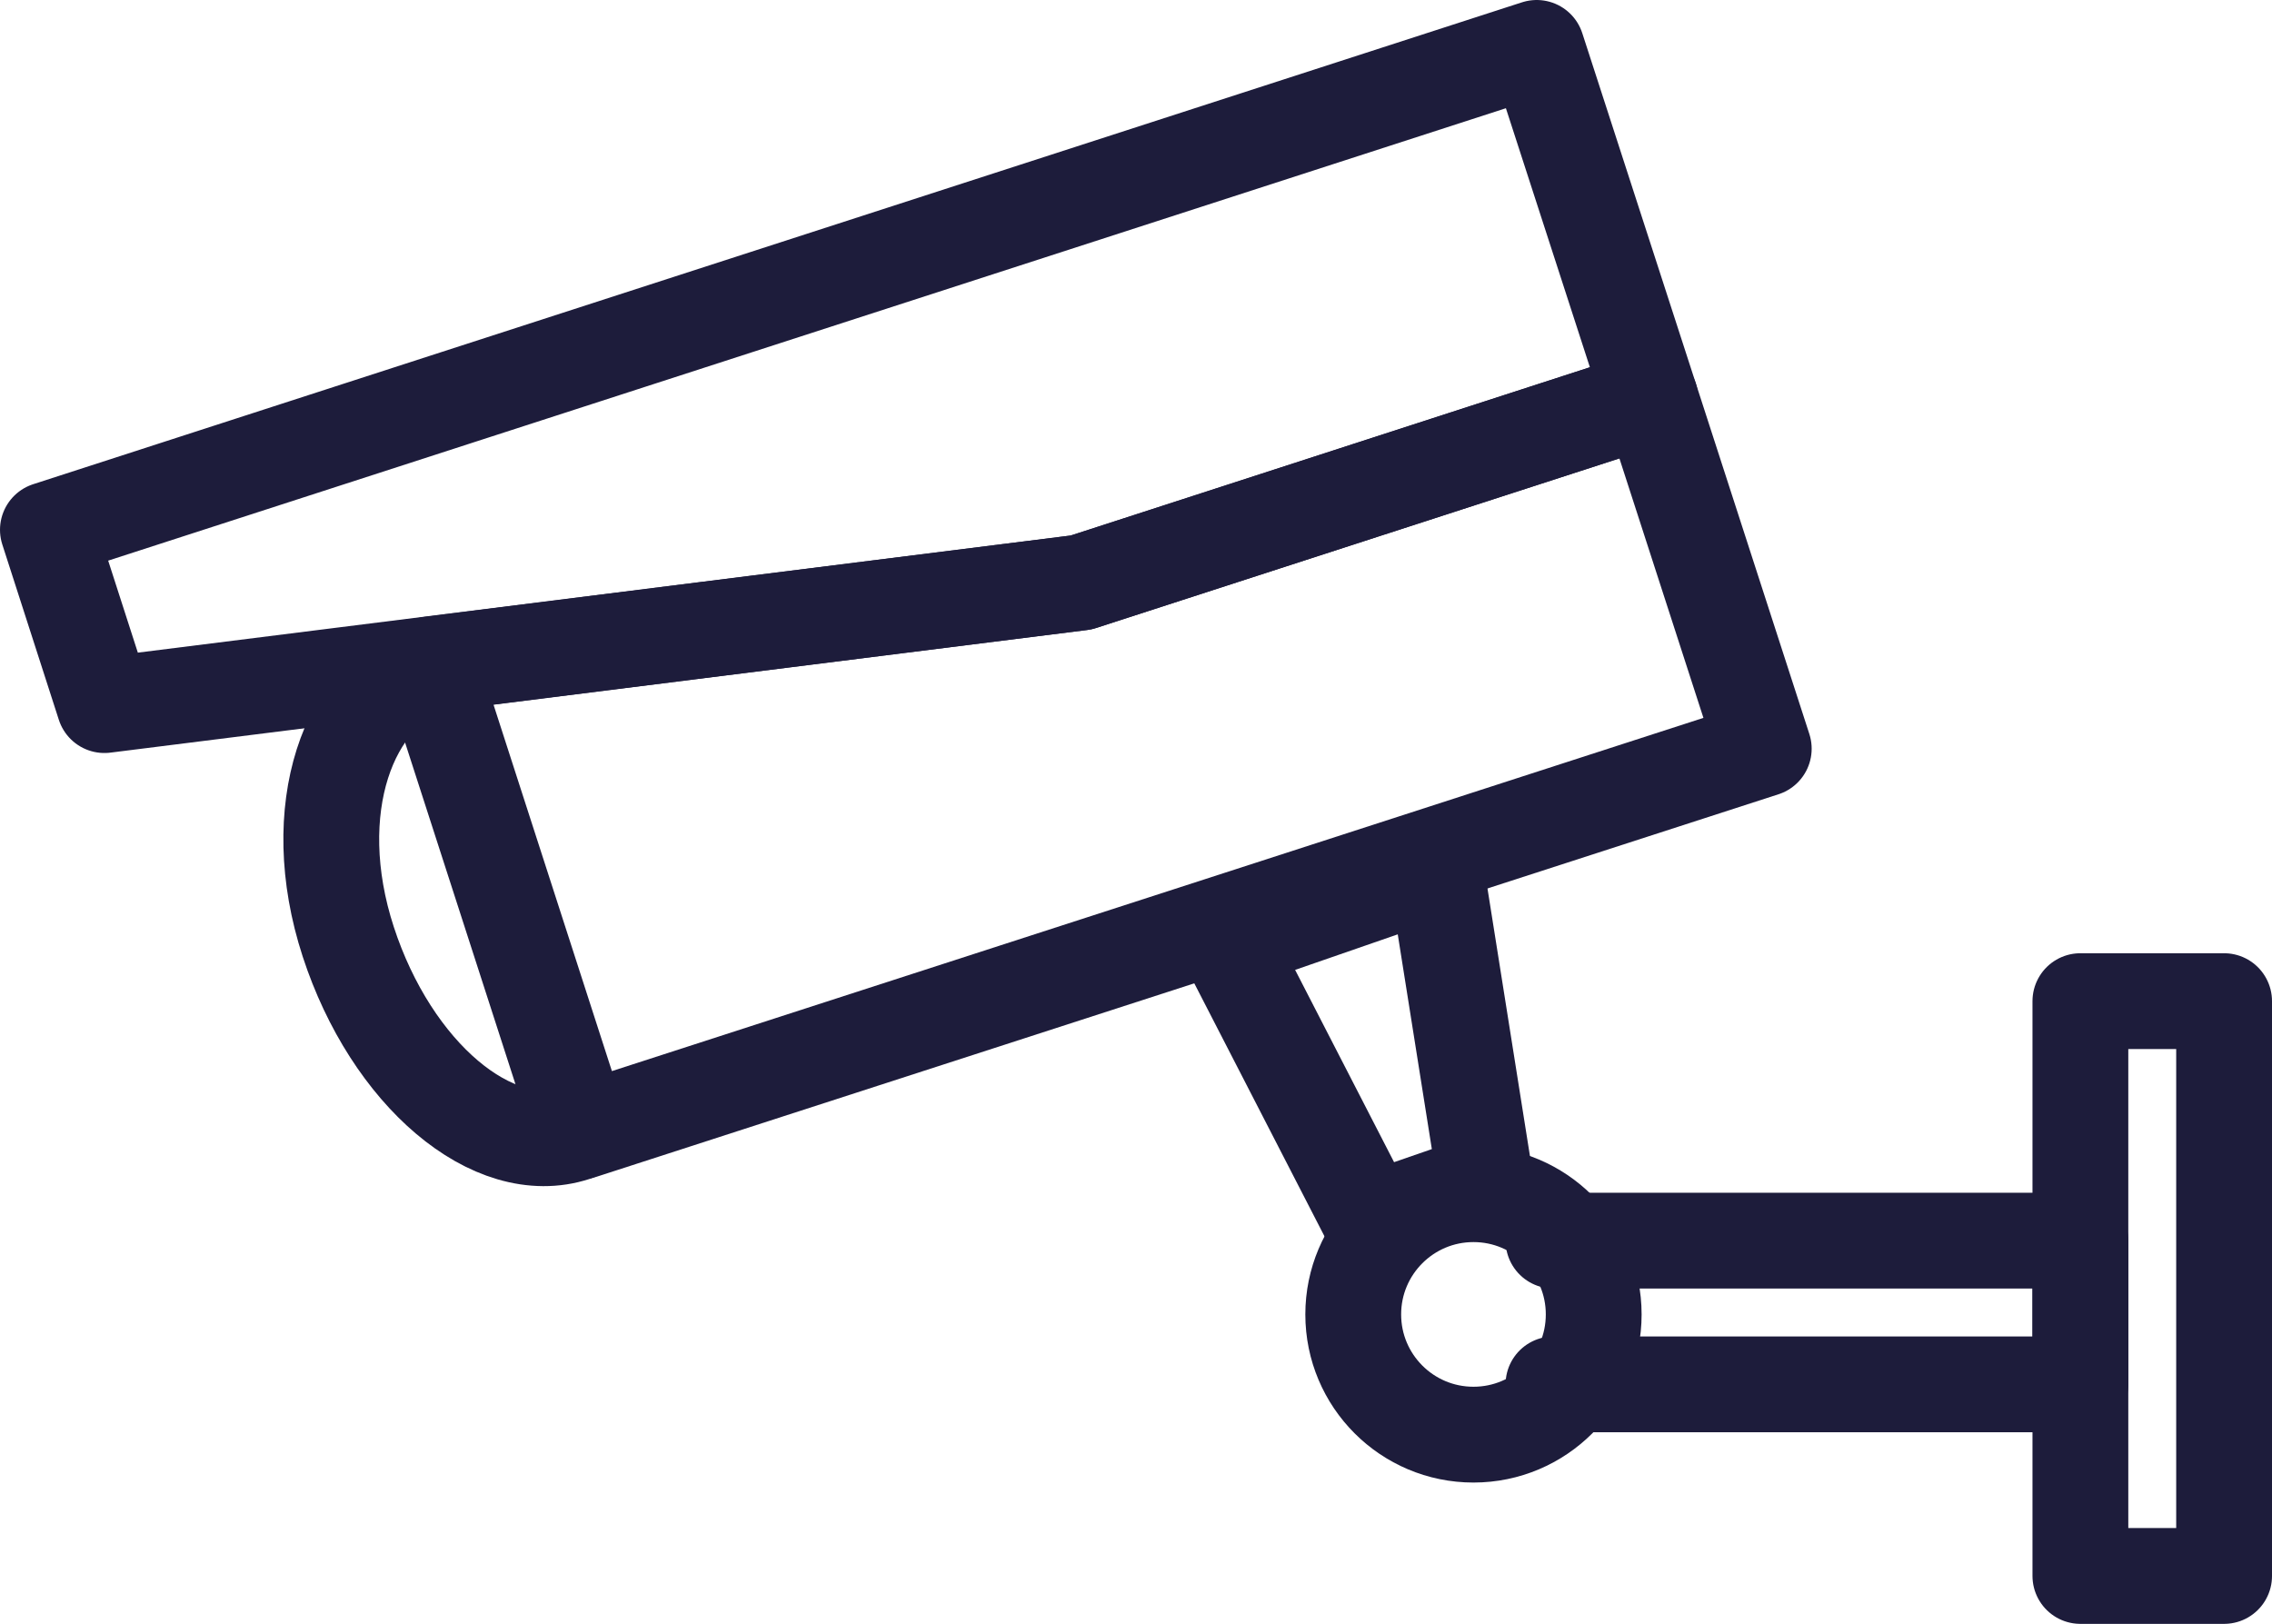
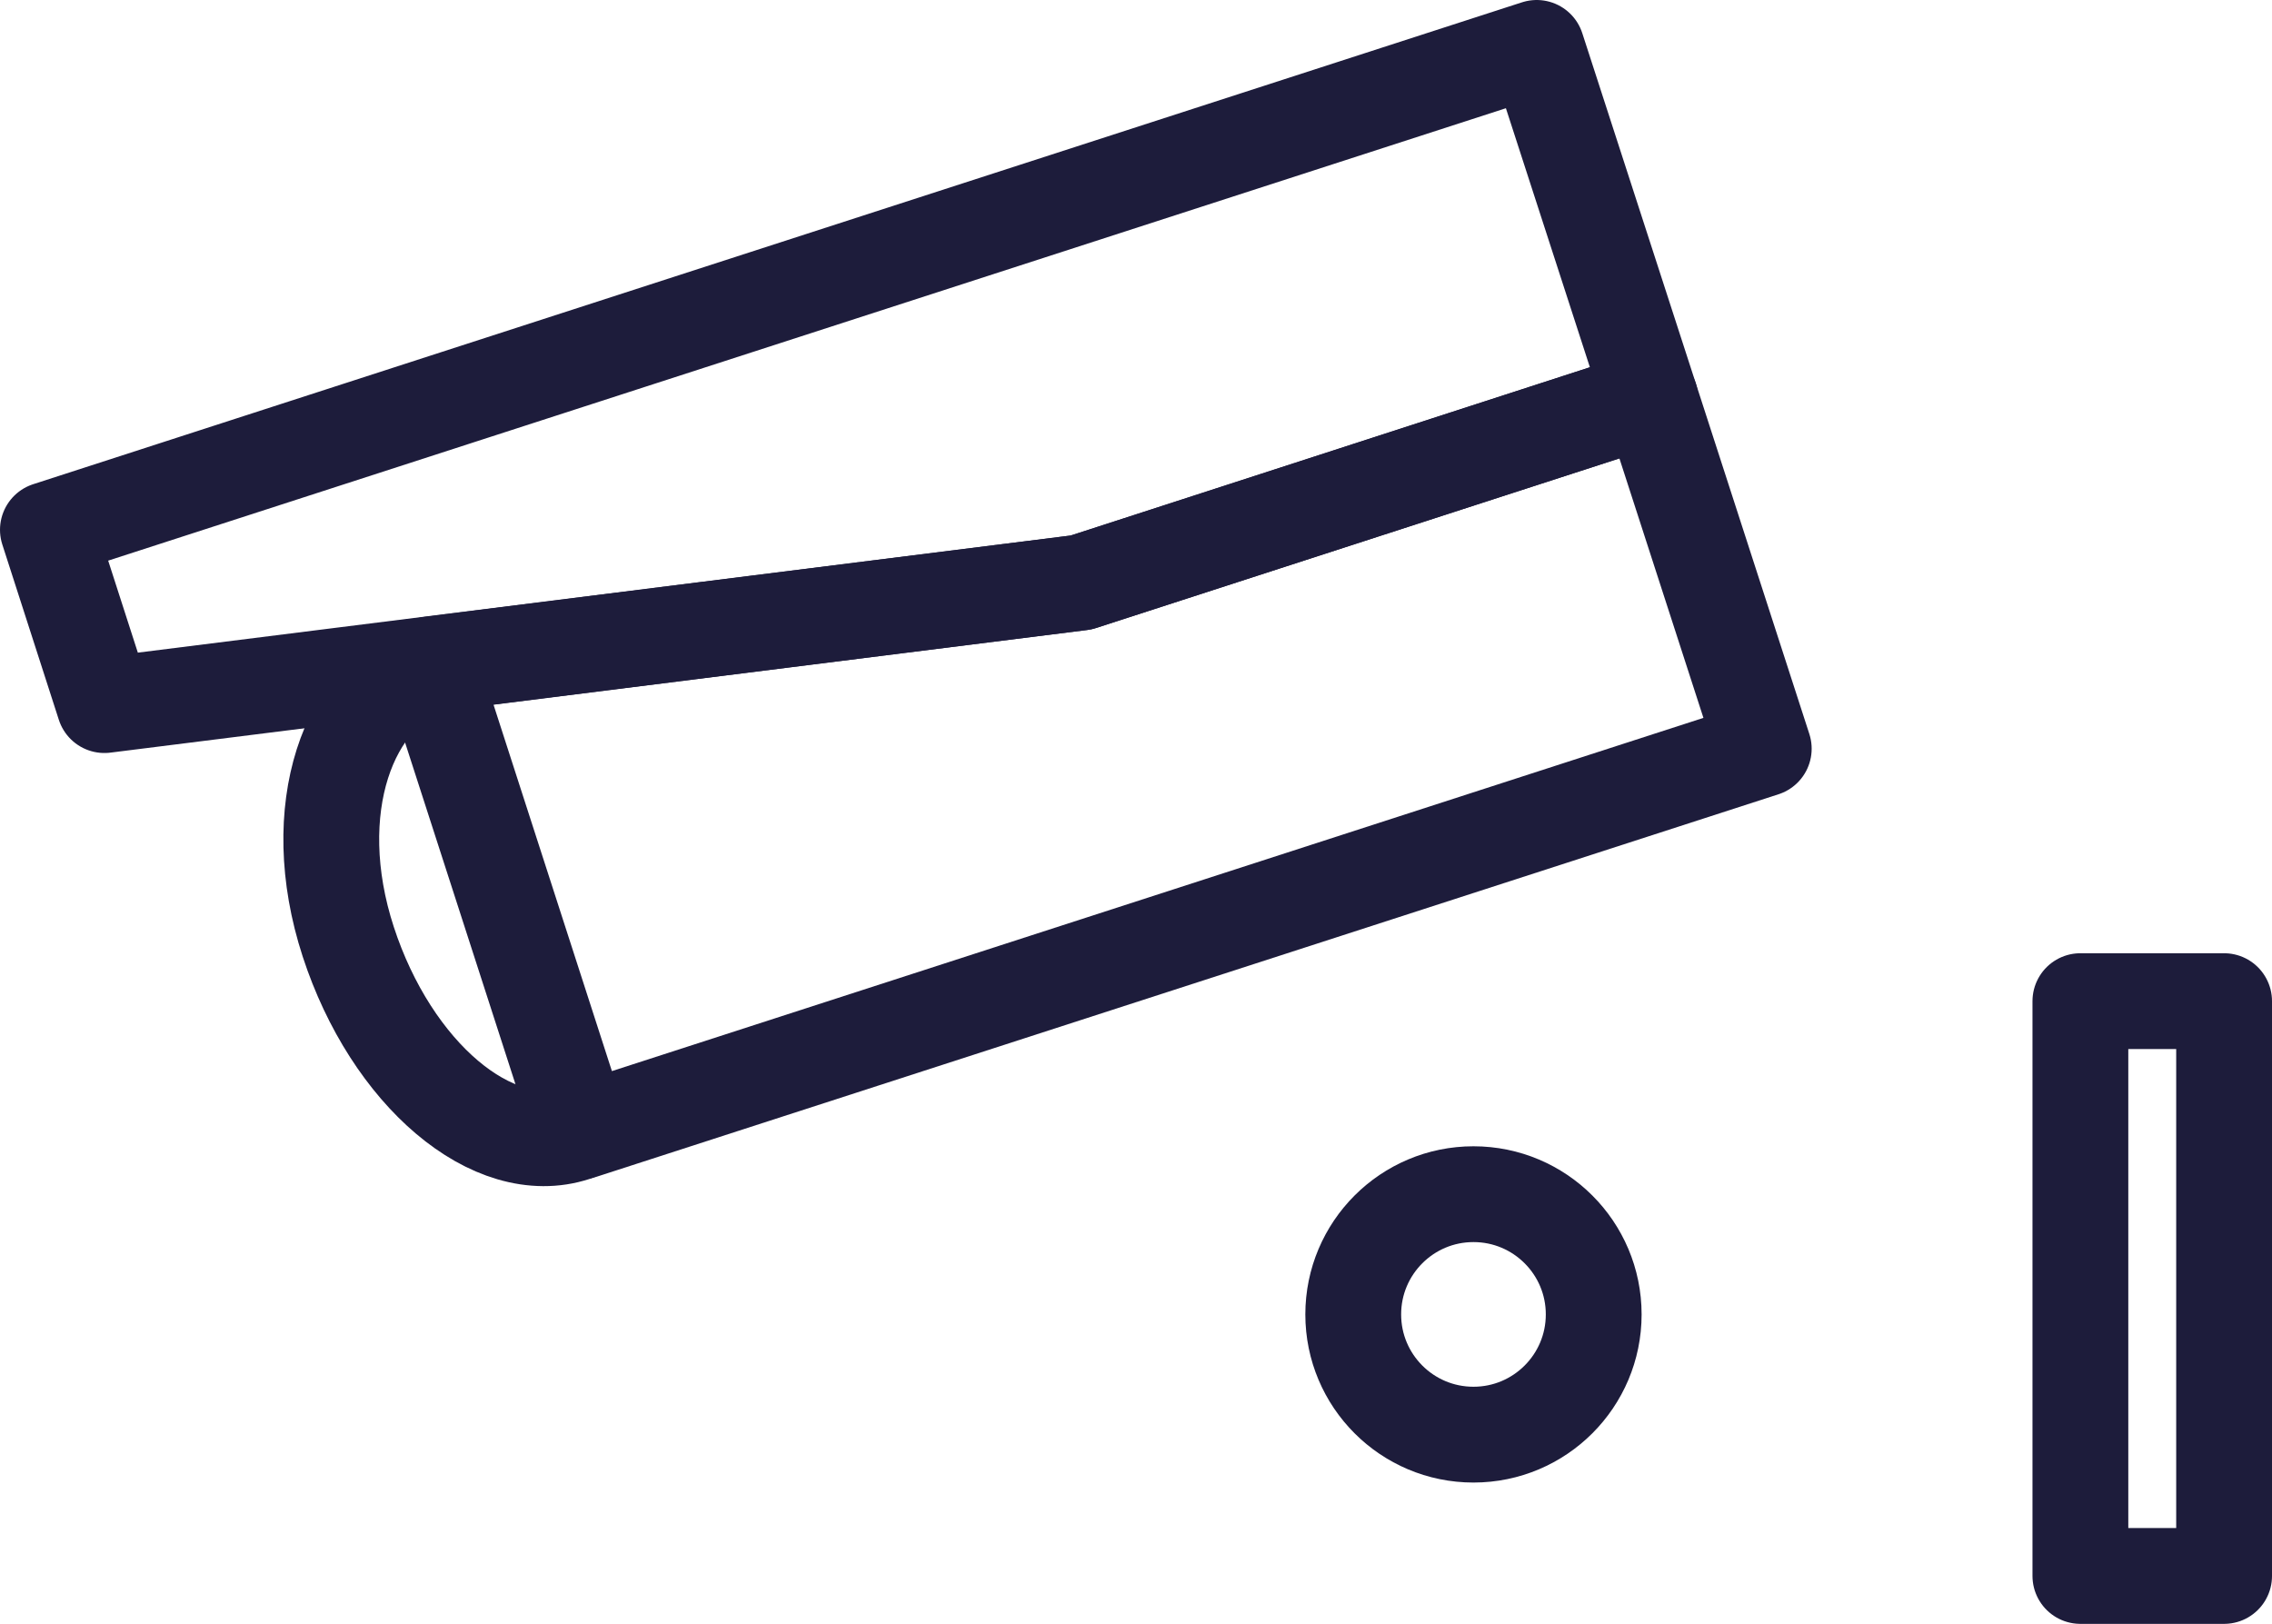
<svg xmlns="http://www.w3.org/2000/svg" viewBox="0 0 47.43 33.9">
  <defs>
    <style>.cls-1{fill:none;stroke:#1d1c3b;stroke-linecap:round;stroke-linejoin:round;stroke-width:2px;}</style>
  </defs>
  <title>Asset 26</title>
  <g id="Layer_2" data-name="Layer 2">
    <g id="Layer_1-2" data-name="Layer 1">
      <path class="cls-1" d="M12,23.66c-1.71.56-3.83-1.24-4.73-4s0-5.22,1.72-5.78" />
      <polygon class="cls-1" points="32.08 1 1 11.06 2.18 14.72 22.57 12.16 34.45 8.31 32.08 1" />
      <polygon class="cls-1" points="8.98 13.87 12.13 23.62 36.82 15.63 34.45 8.31 22.57 12.16 8.98 13.87" />
-       <polygon class="cls-1" points="25.62 19.68 29.98 18.17 31.01 24.66 28.61 25.49 25.62 19.68" />
      <circle class="cls-1" cx="30.76" cy="27.44" r="2.51" />
-       <polyline class="cls-1" points="32.43 25.9 43.43 25.9 43.43 28.9 32.43 28.9" />
      <rect class="cls-1" x="43.43" y="20.9" width="3" height="12" />
    </g>
  </g>
</svg>